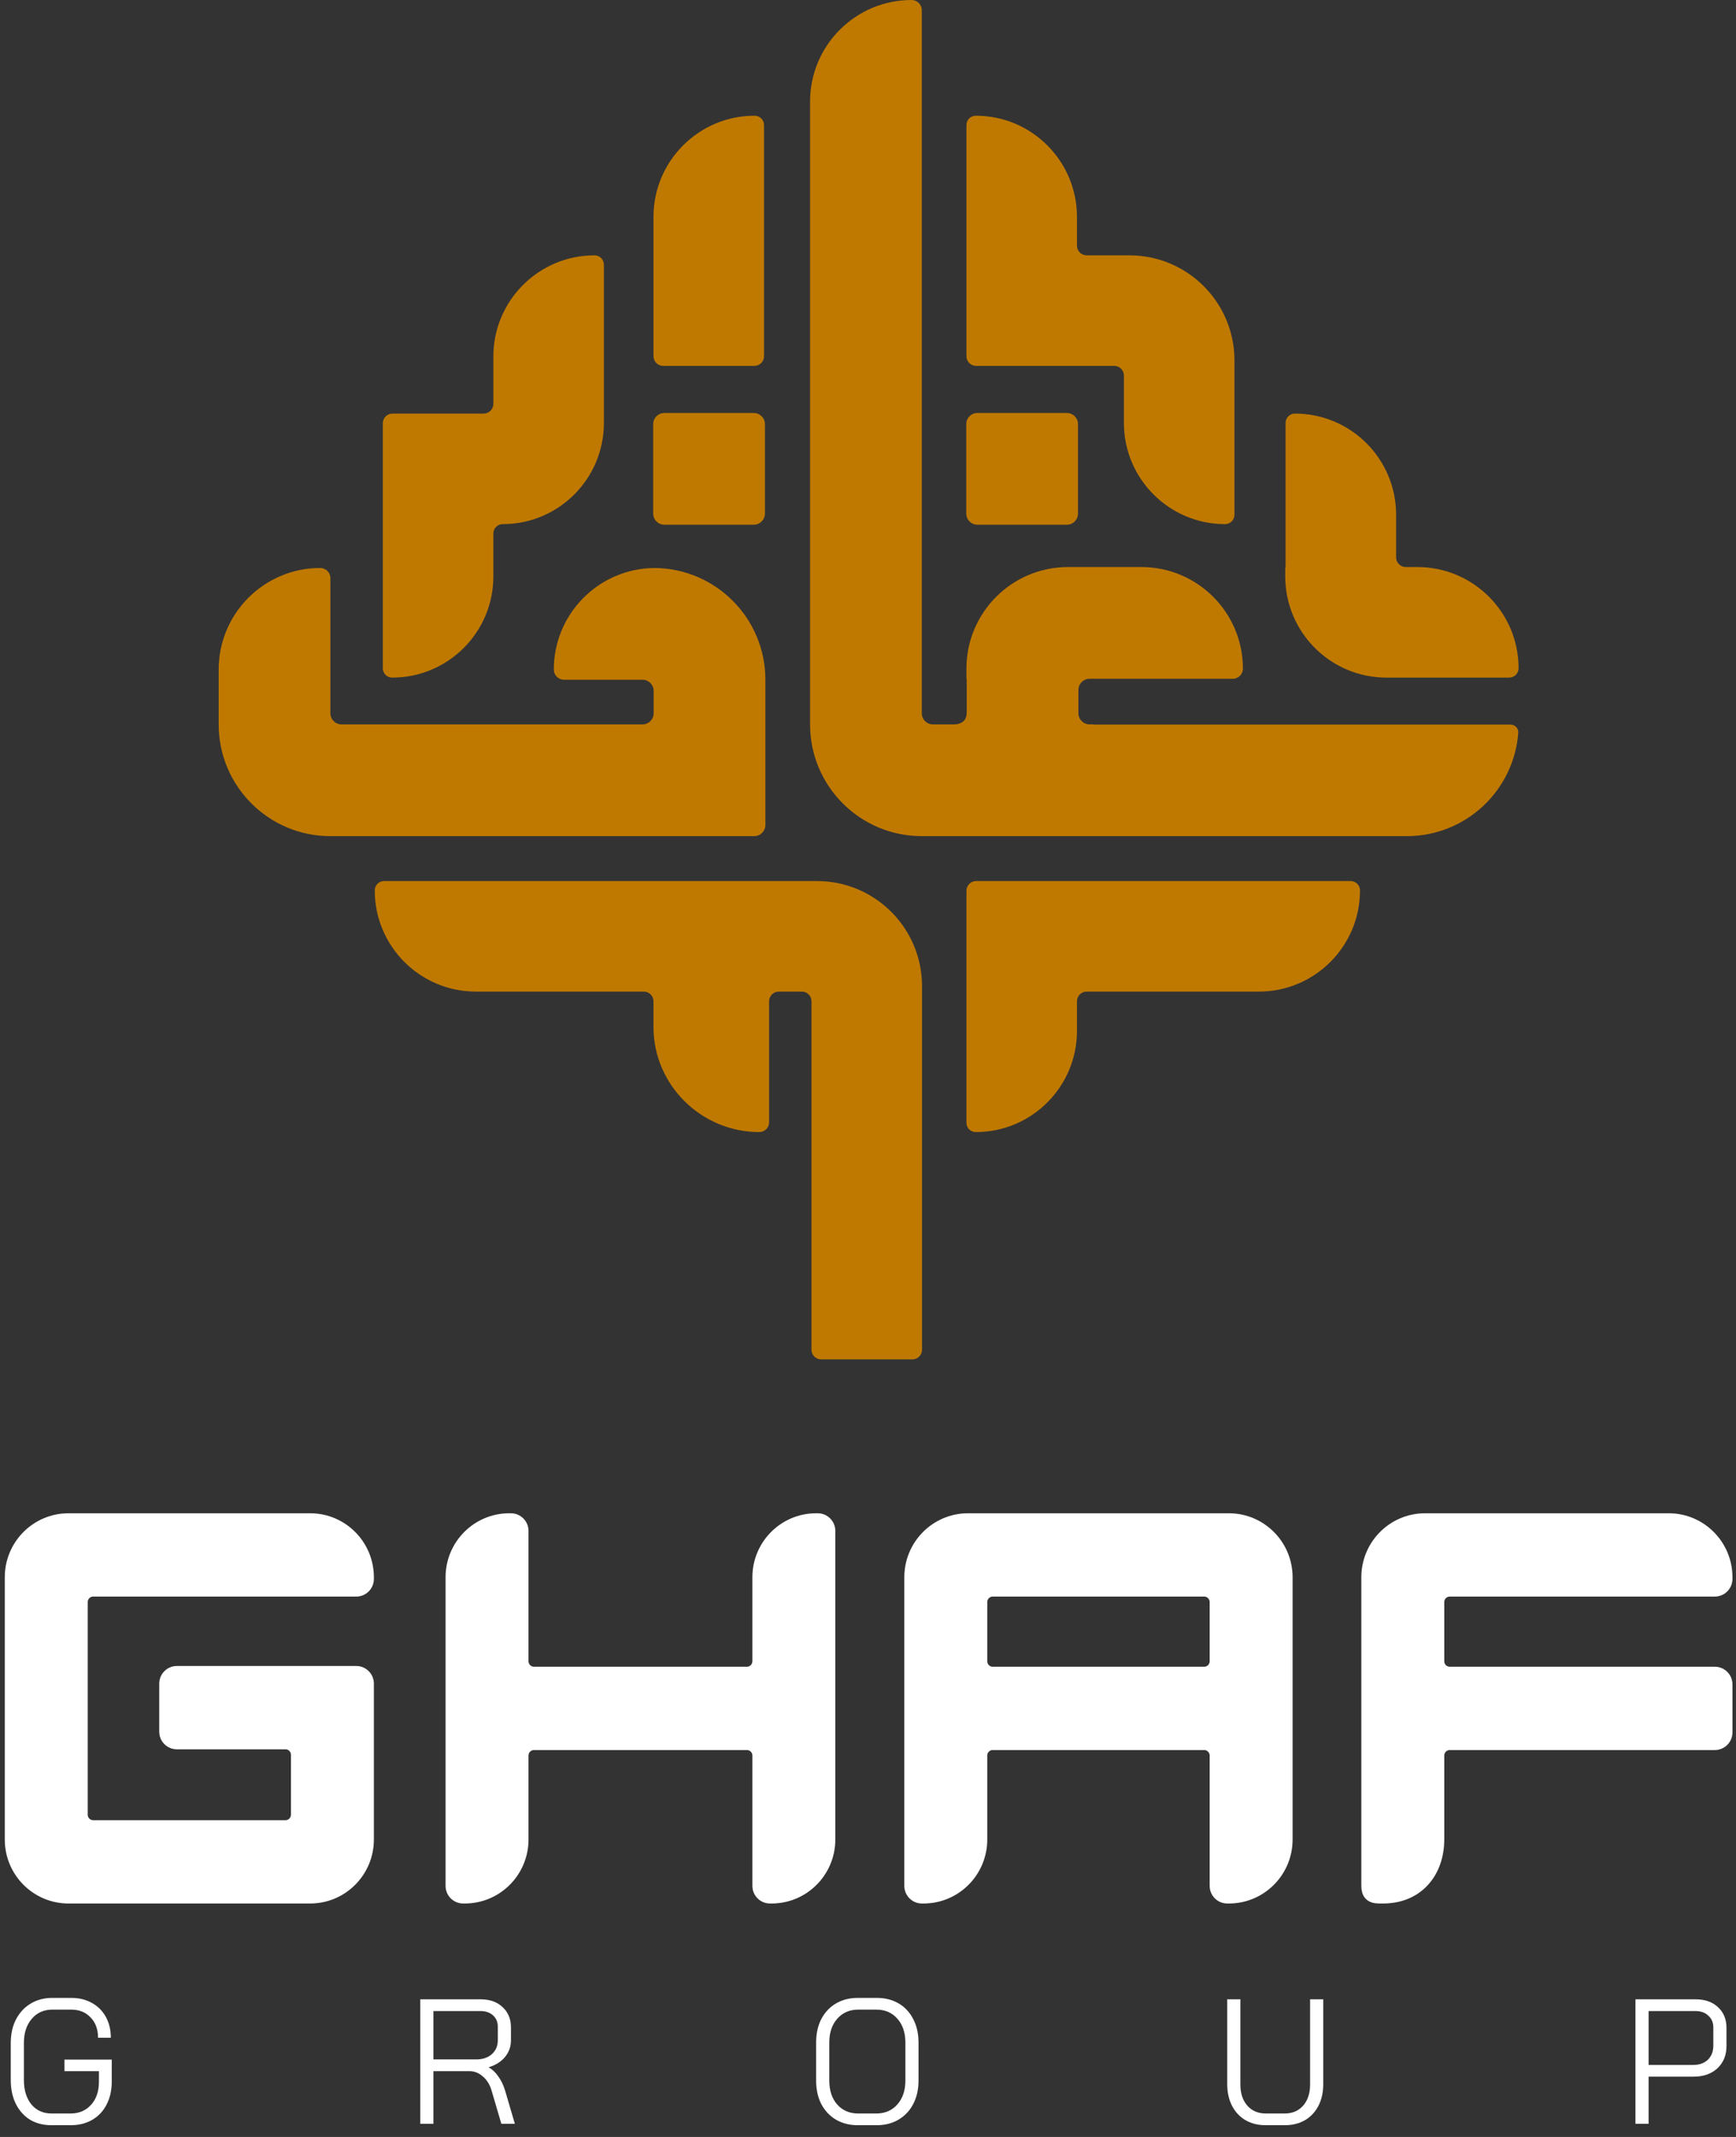
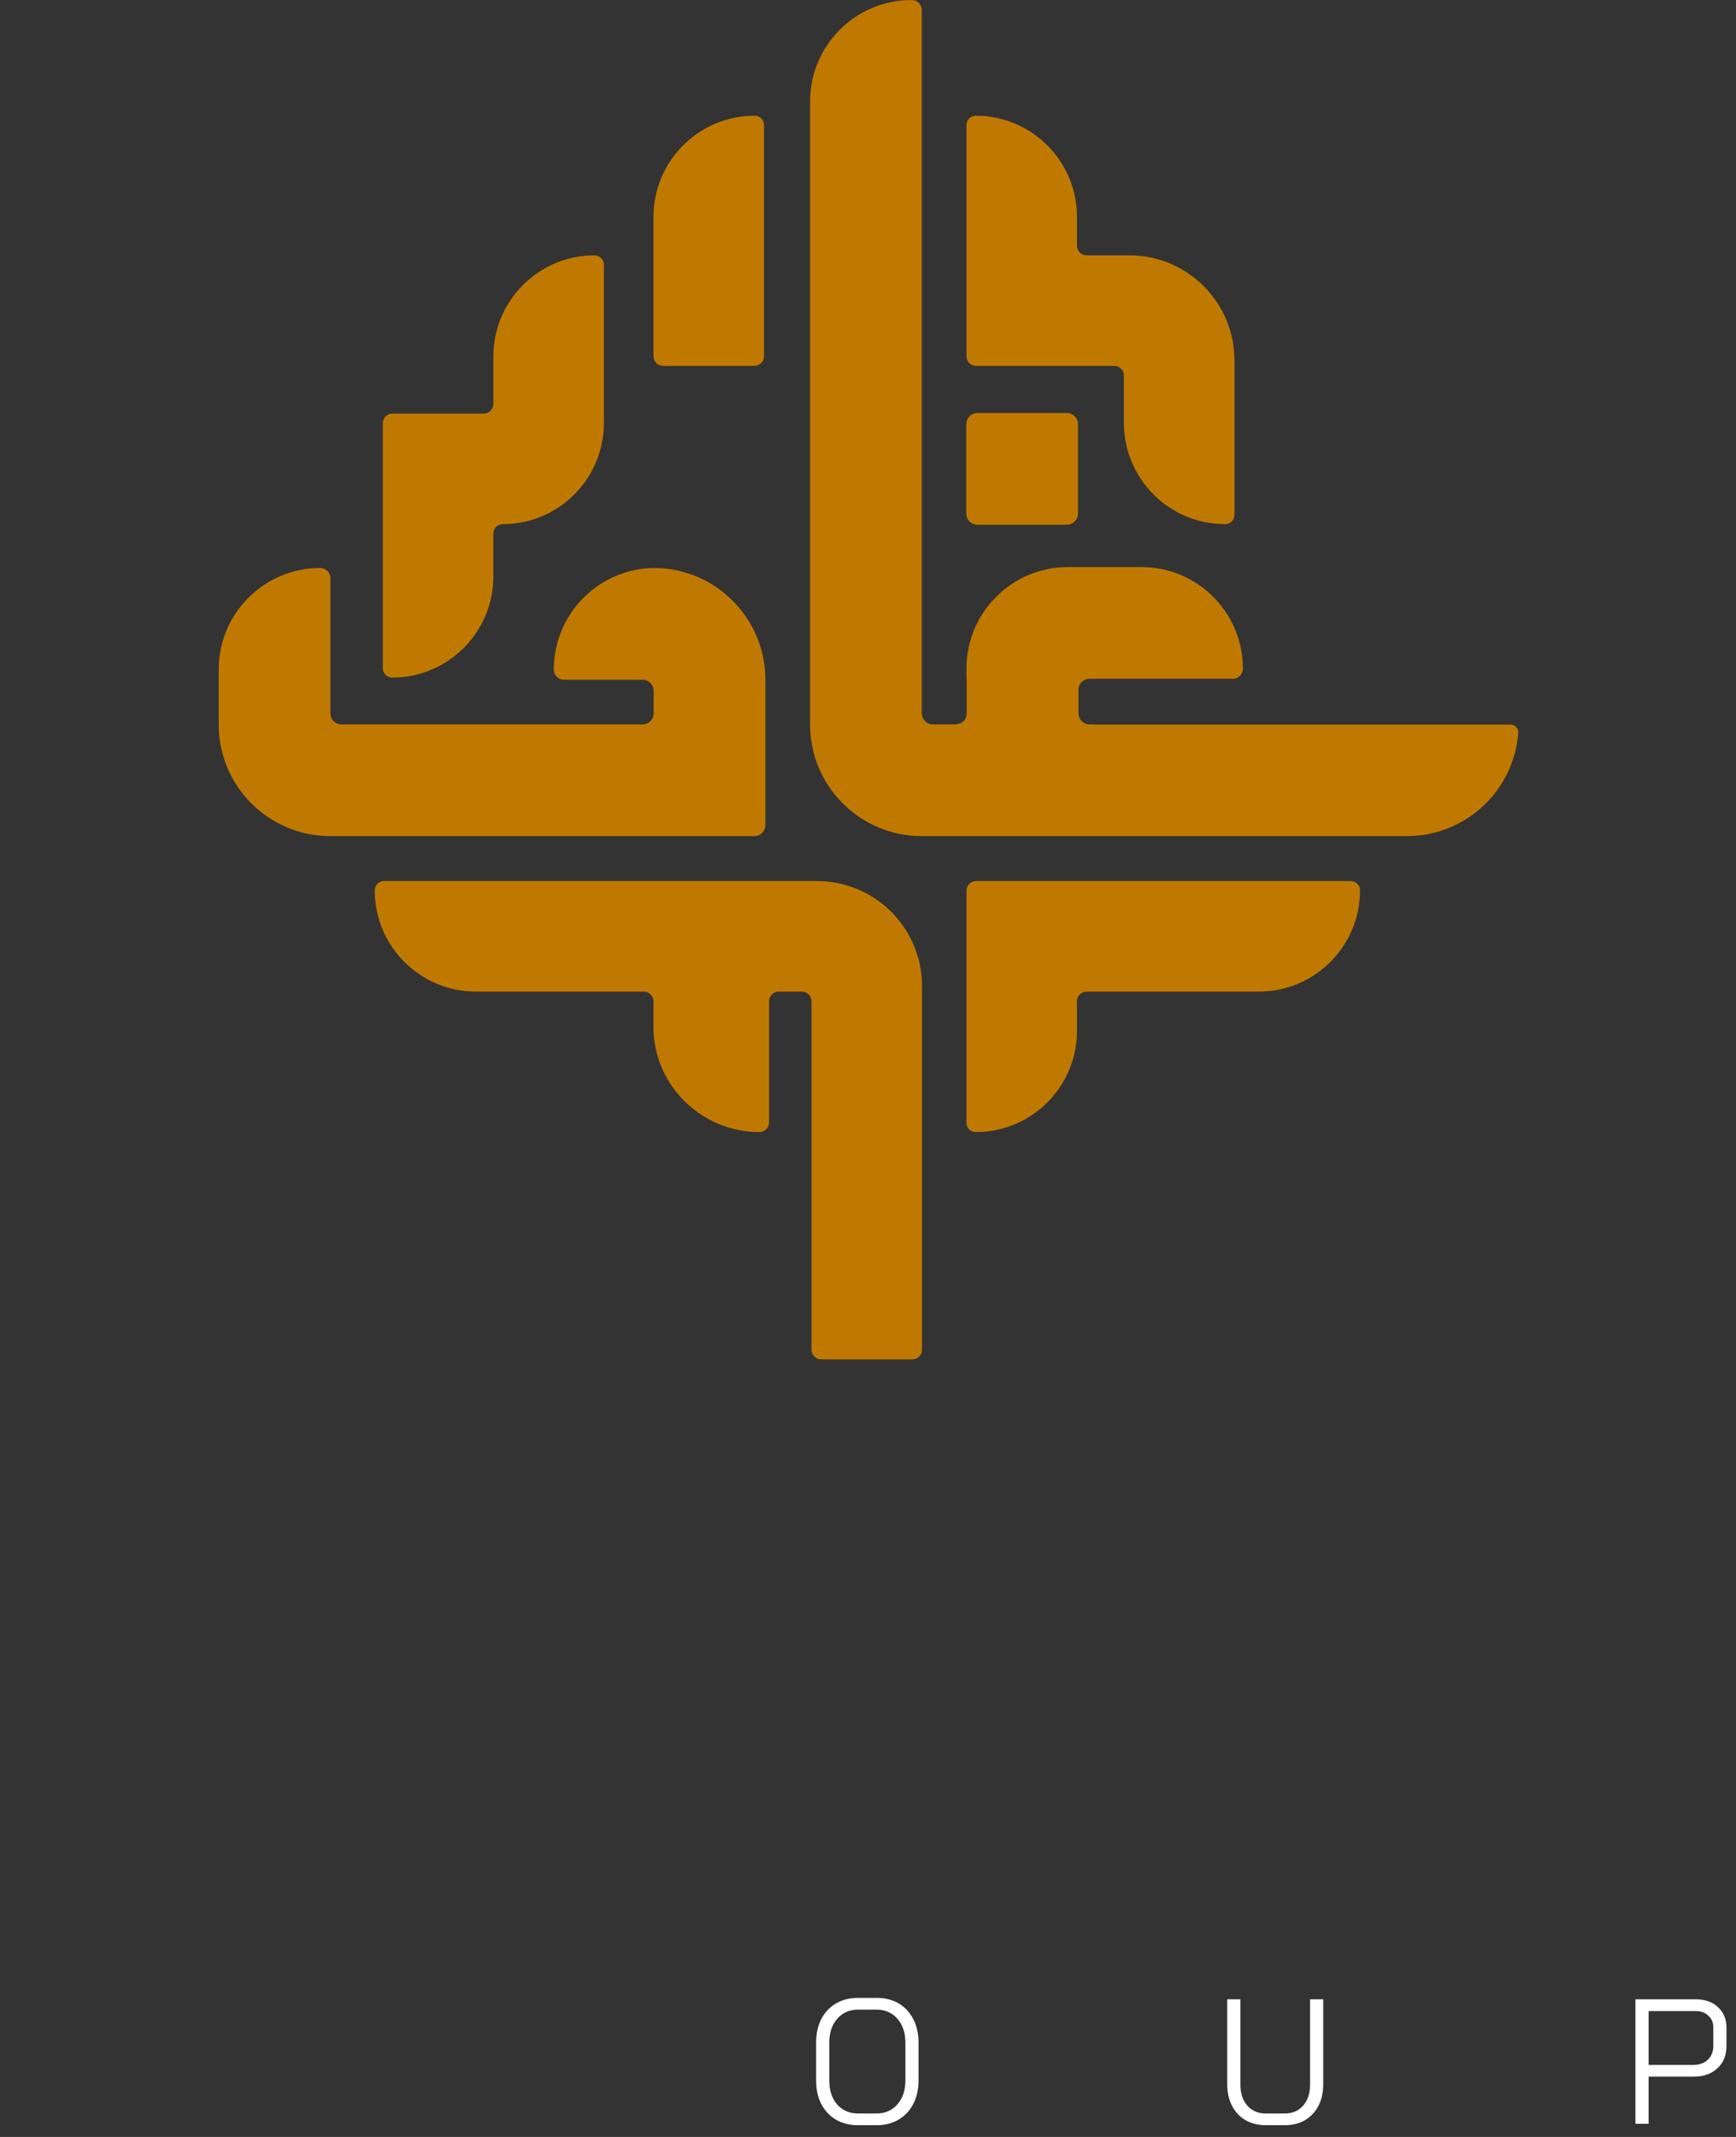
<svg xmlns="http://www.w3.org/2000/svg" width="143" height="176" viewBox="0 0 143 176" fill="none">
  <rect x="0" y="0" width="143" height="176" fill="#333333" stroke="none" />
  <path d="M134.718 164.665H139.683C140.444 164.665 141.054 164.879 141.513 165.309C141.982 165.739 142.216 166.305 142.216 167.008V168.516C142.216 169.268 141.967 169.878 141.469 170.347C140.971 170.806 140.317 171.035 139.507 171.035H135.802V174.916H134.718V164.665ZM139.478 170.069C139.976 170.069 140.376 169.927 140.678 169.644C140.981 169.351 141.132 168.965 141.132 168.487V166.979C141.132 166.578 140.996 166.256 140.722 166.012C140.459 165.758 140.102 165.631 139.653 165.631H135.802V170.069H139.478Z" fill="white" />
  <path d="M104.255 175.033C103.63 175.033 103.078 174.896 102.6 174.623C102.121 174.34 101.75 173.944 101.487 173.437C101.223 172.919 101.091 172.329 101.091 171.665V164.665H102.175V171.694C102.175 172.407 102.365 172.983 102.746 173.422C103.127 173.852 103.63 174.066 104.255 174.066H105.836C106.461 174.066 106.964 173.852 107.345 173.422C107.725 172.983 107.916 172.407 107.916 171.694V164.665H108.999V171.665C108.999 172.329 108.868 172.919 108.604 173.437C108.34 173.944 107.969 174.34 107.491 174.623C107.013 174.896 106.461 175.033 105.836 175.033H104.255Z" fill="white" />
  <path d="M70.654 175.033C69.98 175.033 69.385 174.882 68.867 174.579C68.35 174.277 67.945 173.847 67.652 173.291C67.368 172.734 67.227 172.09 67.227 171.357V168.223C67.227 167.491 67.368 166.847 67.652 166.29C67.945 165.734 68.35 165.304 68.867 165.002C69.385 164.699 69.985 164.548 70.668 164.548H72.221C72.904 164.548 73.505 164.699 74.022 165.002C74.54 165.304 74.94 165.734 75.223 166.29C75.516 166.847 75.662 167.491 75.662 168.223V171.357C75.662 172.09 75.516 172.734 75.223 173.291C74.94 173.837 74.535 174.267 74.007 174.579C73.49 174.882 72.894 175.033 72.221 175.033H70.654ZM72.191 174.067C72.904 174.067 73.48 173.818 73.919 173.32C74.359 172.822 74.579 172.168 74.579 171.357V168.223C74.579 167.413 74.359 166.759 73.919 166.261C73.48 165.763 72.904 165.514 72.191 165.514H70.698C69.985 165.514 69.409 165.763 68.97 166.261C68.53 166.759 68.311 167.413 68.311 168.223V171.357C68.311 172.168 68.525 172.822 68.955 173.32C69.394 173.818 69.97 174.067 70.683 174.067H72.191Z" fill="white" />
-   <path d="M34.62 164.665H39.599C40.351 164.665 40.951 164.879 41.4 165.309C41.859 165.729 42.089 166.285 42.089 166.979V168.048C42.089 168.565 41.922 169.024 41.591 169.424C41.259 169.815 40.814 170.093 40.258 170.259V170.274C40.551 170.43 40.814 170.679 41.049 171.02C41.293 171.362 41.478 171.748 41.605 172.177L42.411 174.916H41.298L40.492 172.177C40.355 171.699 40.116 171.313 39.775 171.02C39.443 170.728 39.077 170.581 38.676 170.581H35.703V174.916H34.62V164.665ZM39.218 169.615C39.755 169.615 40.185 169.473 40.507 169.19C40.839 168.897 41.005 168.516 41.005 168.048V166.92C41.005 166.529 40.873 166.217 40.609 165.983C40.346 165.748 39.999 165.631 39.57 165.631H35.703V169.615H39.218Z" fill="white" />
-   <path d="M4.239 175.033C3.565 175.033 2.975 174.882 2.467 174.579C1.969 174.267 1.579 173.827 1.296 173.261C1.022 172.695 0.886 172.046 0.886 171.313V168.267C0.886 167.535 1.027 166.891 1.31 166.334C1.603 165.768 2.008 165.329 2.526 165.016C3.043 164.704 3.639 164.548 4.312 164.548H5.865C6.509 164.548 7.075 164.684 7.563 164.958C8.061 165.231 8.447 165.617 8.72 166.115C8.994 166.613 9.13 167.184 9.13 167.828H8.076C8.076 167.135 7.871 166.578 7.461 166.159C7.061 165.729 6.529 165.514 5.865 165.514H4.312C3.609 165.514 3.043 165.768 2.614 166.276C2.184 166.774 1.969 167.438 1.969 168.267V171.313C1.969 172.143 2.174 172.812 2.584 173.32C3.004 173.818 3.556 174.067 4.239 174.067H5.821C6.514 174.067 7.075 173.827 7.505 173.349C7.934 172.871 8.149 172.241 8.149 171.46V170.581H5.308V169.629H9.204V171.46C9.204 172.163 9.062 172.788 8.779 173.334C8.506 173.871 8.11 174.291 7.593 174.594C7.085 174.887 6.494 175.033 5.821 175.033H4.239Z" fill="white" />
-   <path d="M25.549 125.134C28.172 125.134 30.298 127.271 30.298 129.907V130.041C30.298 130.568 29.873 130.995 29.349 130.995H7.676C7.151 130.995 6.726 131.423 6.726 131.95V149.458C6.726 149.985 7.151 150.412 7.676 150.412H23.516C24.041 150.412 24.466 149.985 24.466 149.458V144.528C24.466 144.001 24.041 143.574 23.516 143.574H14.567C14.042 143.574 13.617 143.146 13.617 142.619V138.666C13.617 138.139 14.042 137.712 14.567 137.712H29.349C29.873 137.712 30.298 138.139 30.298 138.666V151.501C30.298 154.137 28.172 156.274 25.549 156.274H5.643C3.02 156.274 0.893 154.137 0.893 151.501V129.907C0.893 127.271 3.02 125.134 5.643 125.134H25.549ZM62.476 144.589C62.476 144.062 62.051 143.635 61.526 143.635H43.984C43.46 143.635 43.035 144.062 43.035 144.589V151.501C43.035 154.137 40.908 156.274 38.285 156.274H38.152C37.627 156.274 37.202 155.847 37.202 155.319V129.907C37.202 127.271 39.328 125.134 41.951 125.134H42.085C42.609 125.134 43.035 125.561 43.035 126.088V136.818C43.035 137.346 43.46 137.773 43.984 137.773H61.526C62.051 137.773 62.476 137.346 62.476 136.818V129.907C62.476 127.271 64.602 125.134 67.225 125.134H67.359C67.883 125.134 68.308 125.561 68.308 126.088V151.501C68.308 154.137 66.182 156.274 63.559 156.274H63.426C62.901 156.274 62.476 155.847 62.476 155.319V144.589ZM100.144 144.589C100.144 144.062 99.718 143.635 99.194 143.635H81.773C81.249 143.635 80.824 144.062 80.824 144.589V151.501C80.824 154.137 78.697 156.274 76.074 156.274H75.941C75.417 156.274 74.991 155.847 74.991 155.319V129.907C74.991 127.271 77.118 125.134 79.74 125.134H101.227C103.85 125.134 105.976 127.271 105.976 129.907V151.501C105.976 154.137 103.85 156.274 101.227 156.274H101.093C100.569 156.274 100.144 155.847 100.144 155.319V144.589ZM112.637 129.907C112.637 127.271 114.763 125.134 117.386 125.134H137.458C140.081 125.134 142.208 127.271 142.208 129.907V130.041C142.208 130.568 141.782 130.995 141.258 130.995H119.419C118.894 130.995 118.469 131.423 118.469 131.95V136.818C118.469 137.346 118.894 137.773 119.419 137.773H141.258C141.782 137.773 142.208 138.2 142.208 138.728V142.68C142.208 143.207 141.782 143.635 141.258 143.635H119.419C118.894 143.635 118.469 144.062 118.469 144.589V149.954V151.501C118.469 154.124 116.837 156.274 113.923 156.274H113.609C112.906 156.274 112.637 155.963 112.637 155.319V129.907ZM80.824 136.818C80.824 137.346 81.249 137.773 81.773 137.773H99.194C99.718 137.773 100.144 137.346 100.144 136.818V131.95C100.144 131.423 99.718 130.995 99.194 130.995H81.773C81.249 130.995 80.824 131.423 80.824 131.95V136.818Z" fill="white" stroke="white" stroke-linecap="square" />
  <path d="M80.516 43.217C80.007 43.217 79.595 42.805 79.595 42.297V34.935C79.595 34.426 80.007 34.014 80.516 34.014H87.877C88.386 34.014 88.798 34.426 88.798 34.935V42.297C88.798 42.805 88.386 43.217 87.877 43.217H80.516Z" fill="#C07900" />
-   <path d="M54.727 43.217C54.218 43.217 53.806 42.805 53.806 42.297V34.935C53.806 34.426 54.218 34.014 54.727 34.014H62.089C62.597 34.014 63.009 34.426 63.009 34.935V42.297C63.009 42.805 62.597 43.217 62.089 43.217H54.727Z" fill="#C07900" />
  <path d="M75.094 0C75.556 0 75.93 0.375 75.93 0.837V58.743C75.93 59.251 76.342 59.663 76.85 59.663H78.56C79.362 59.663 79.629 59.184 79.629 58.743C79.629 58.74 79.63 58.737 79.63 58.735V55.916C79.63 55.91 79.626 55.905 79.62 55.905C79.614 55.905 79.609 55.9 79.609 55.894V55.068C79.609 50.448 83.355 46.702 87.975 46.702L94.017 46.702C98.637 46.702 102.383 50.448 102.383 55.068C102.383 55.53 102.008 55.905 101.546 55.905L89.753 55.905C89.245 55.905 88.833 56.317 88.833 56.825V58.741C88.833 59.249 89.245 59.661 89.753 59.661H90.065V59.679L124.423 59.679C124.791 59.679 125.091 59.979 125.065 60.346C124.714 65.109 120.739 68.864 115.887 68.864L82.839 68.864L82.832 68.865H75.93C70.848 68.865 66.728 64.745 66.728 59.663V8.366C66.728 3.746 70.473 0 75.094 0Z" fill="#C07900" />
  <path d="M45.62 55.145C45.62 55.607 45.995 55.982 46.457 55.982H52.924C53.432 55.982 53.844 56.394 53.844 56.902V58.743C53.844 59.251 53.432 59.663 52.924 59.663H28.136C27.628 59.663 27.216 59.251 27.216 58.743V47.616C27.216 47.154 26.841 46.779 26.379 46.779C21.759 46.779 18.013 50.525 18.013 55.145V59.663C18.013 64.745 22.134 68.865 27.216 68.865H62.126C62.635 68.865 63.047 68.453 63.047 67.945V55.982C63.047 50.924 58.966 46.819 53.917 46.78L53.986 46.779H53.844L53.917 46.78C49.328 46.817 45.62 50.548 45.62 55.145Z" fill="#C07900" />
  <path d="M53.83 17.867C53.83 13.263 57.562 9.531 62.165 9.531C62.59 9.531 62.935 9.876 62.935 10.301V29.336C62.935 29.777 62.577 30.135 62.136 30.135H54.629C54.188 30.135 53.83 29.777 53.83 29.336V17.867Z" fill="#C07900" />
  <path d="M31.639 72.565C31.214 72.565 30.87 72.909 30.87 73.334C30.87 77.938 34.602 81.669 39.205 81.669H53.031C53.472 81.669 53.83 82.027 53.83 82.468V84.585C53.83 89.364 57.767 93.239 62.546 93.239C62.987 93.239 63.351 92.881 63.351 92.44V82.468C63.351 82.027 63.708 81.669 64.15 81.669H66.047C66.488 81.669 66.845 82.027 66.845 82.468V111.161C66.845 111.603 67.203 111.96 67.644 111.96H75.151C75.593 111.96 75.95 111.603 75.95 111.161V81.218C75.95 76.439 72.076 72.565 67.297 72.565H31.639Z" fill="#C07900" />
  <path d="M79.609 73.363C79.609 72.922 79.966 72.565 80.407 72.565H111.258C111.683 72.565 112.027 72.909 112.027 73.334C112.027 77.938 108.295 81.669 103.692 81.669H89.512C89.071 81.669 88.713 82.027 88.713 82.468V84.903C88.713 89.507 84.982 93.239 80.378 93.239C79.953 93.239 79.609 92.894 79.609 92.469V73.363Z" fill="#C07900" />
  <path d="M49.745 21.8C49.745 21.375 49.4 21.03 48.975 21.03C44.372 21.03 40.64 24.762 40.64 29.366V33.264C40.64 33.706 40.282 34.063 39.841 34.063H32.334C31.893 34.063 31.535 34.421 31.535 34.862V55.038C31.535 55.463 31.88 55.808 32.305 55.808C36.908 55.808 40.64 52.076 40.64 47.473V43.938C40.64 43.513 40.985 43.168 41.41 43.168C46.013 43.168 49.745 39.436 49.745 34.833V21.8Z" fill="#C07900" />
-   <path d="M115.002 42.399C115.002 37.795 111.27 34.063 106.667 34.063C106.242 34.063 105.897 34.408 105.897 34.833V46.69C105.897 46.697 105.891 46.703 105.884 46.703C105.876 46.703 105.87 46.709 105.87 46.717V47.473C105.87 52.076 109.602 55.808 114.205 55.808H124.32C124.745 55.808 125.09 55.463 125.09 55.038C125.09 50.435 121.358 46.703 116.754 46.703H115.801C115.36 46.703 115.002 46.346 115.002 45.904V42.399Z" fill="#C07900" />
  <path d="M88.713 17.867C88.713 13.263 84.982 9.531 80.378 9.531C79.953 9.531 79.609 9.876 79.609 10.301V29.336C79.609 29.777 79.966 30.135 80.407 30.135H91.783C92.224 30.135 92.581 30.493 92.581 30.934V34.833C92.581 39.436 96.313 43.168 100.917 43.168C101.342 43.168 101.686 42.824 101.686 42.399V29.684C101.686 24.905 97.812 21.03 93.032 21.03H89.512C89.071 21.03 88.713 20.673 88.713 20.232V17.867Z" fill="#C07900" />
</svg>